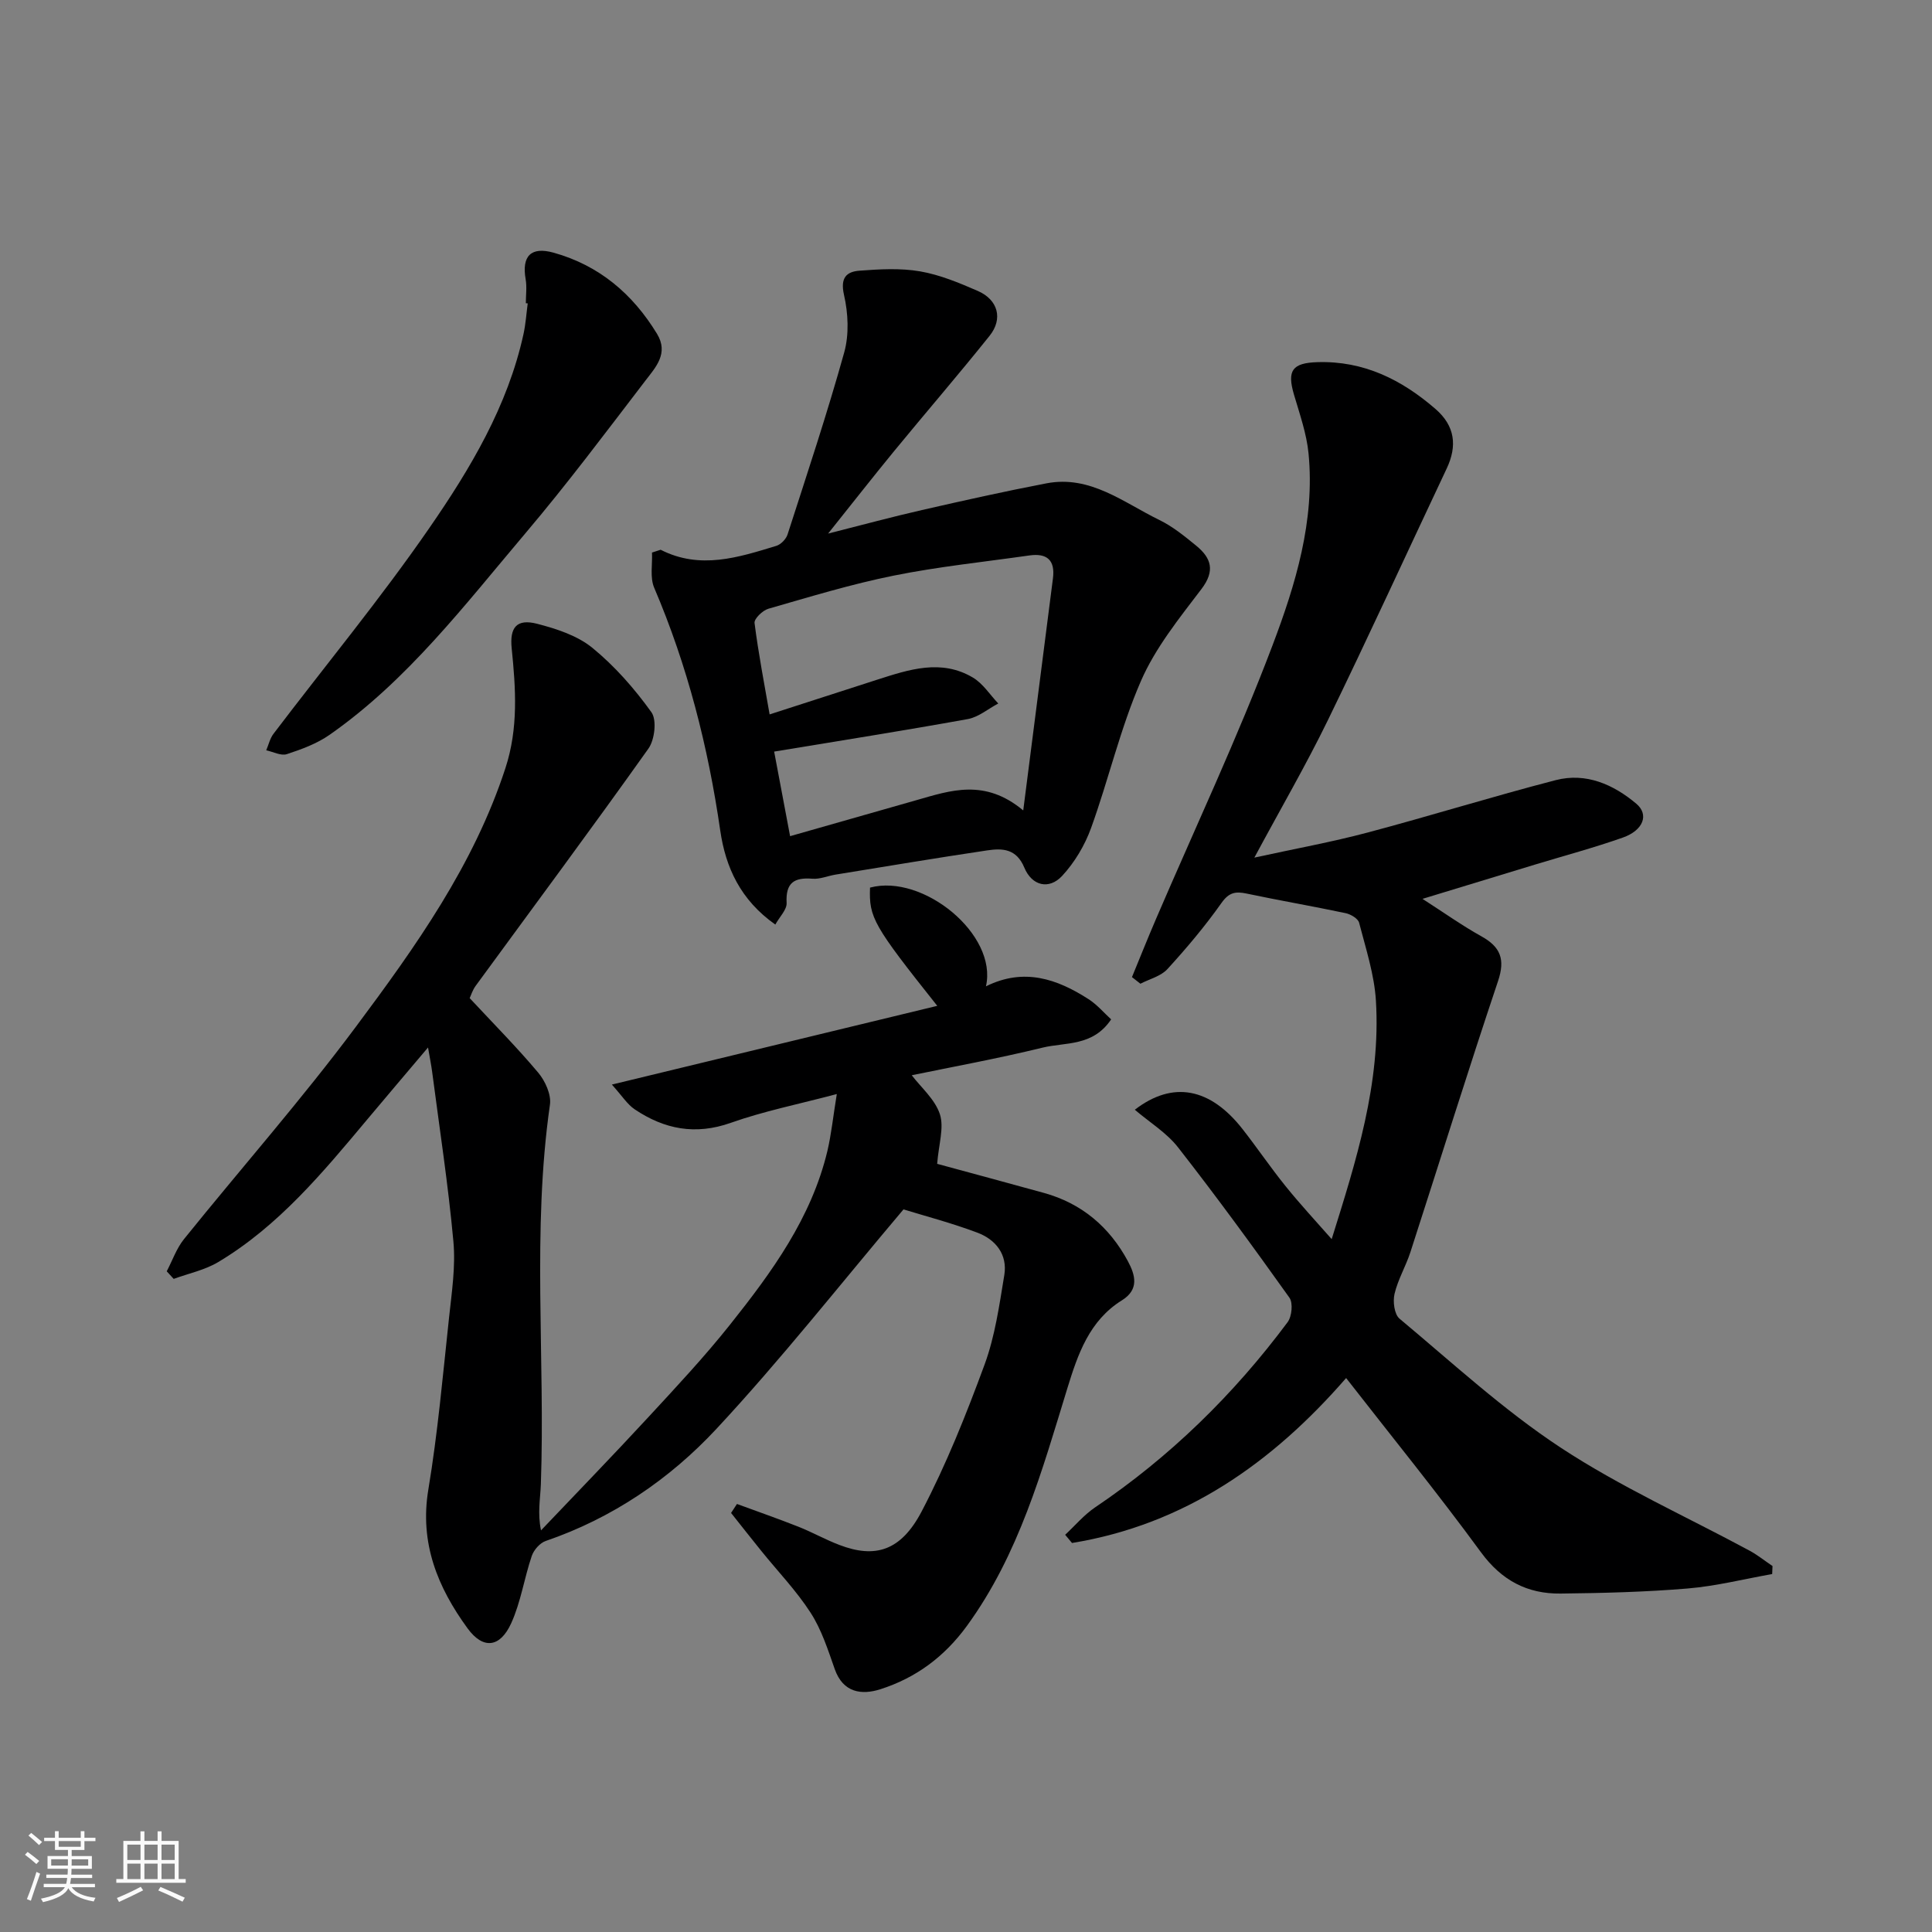
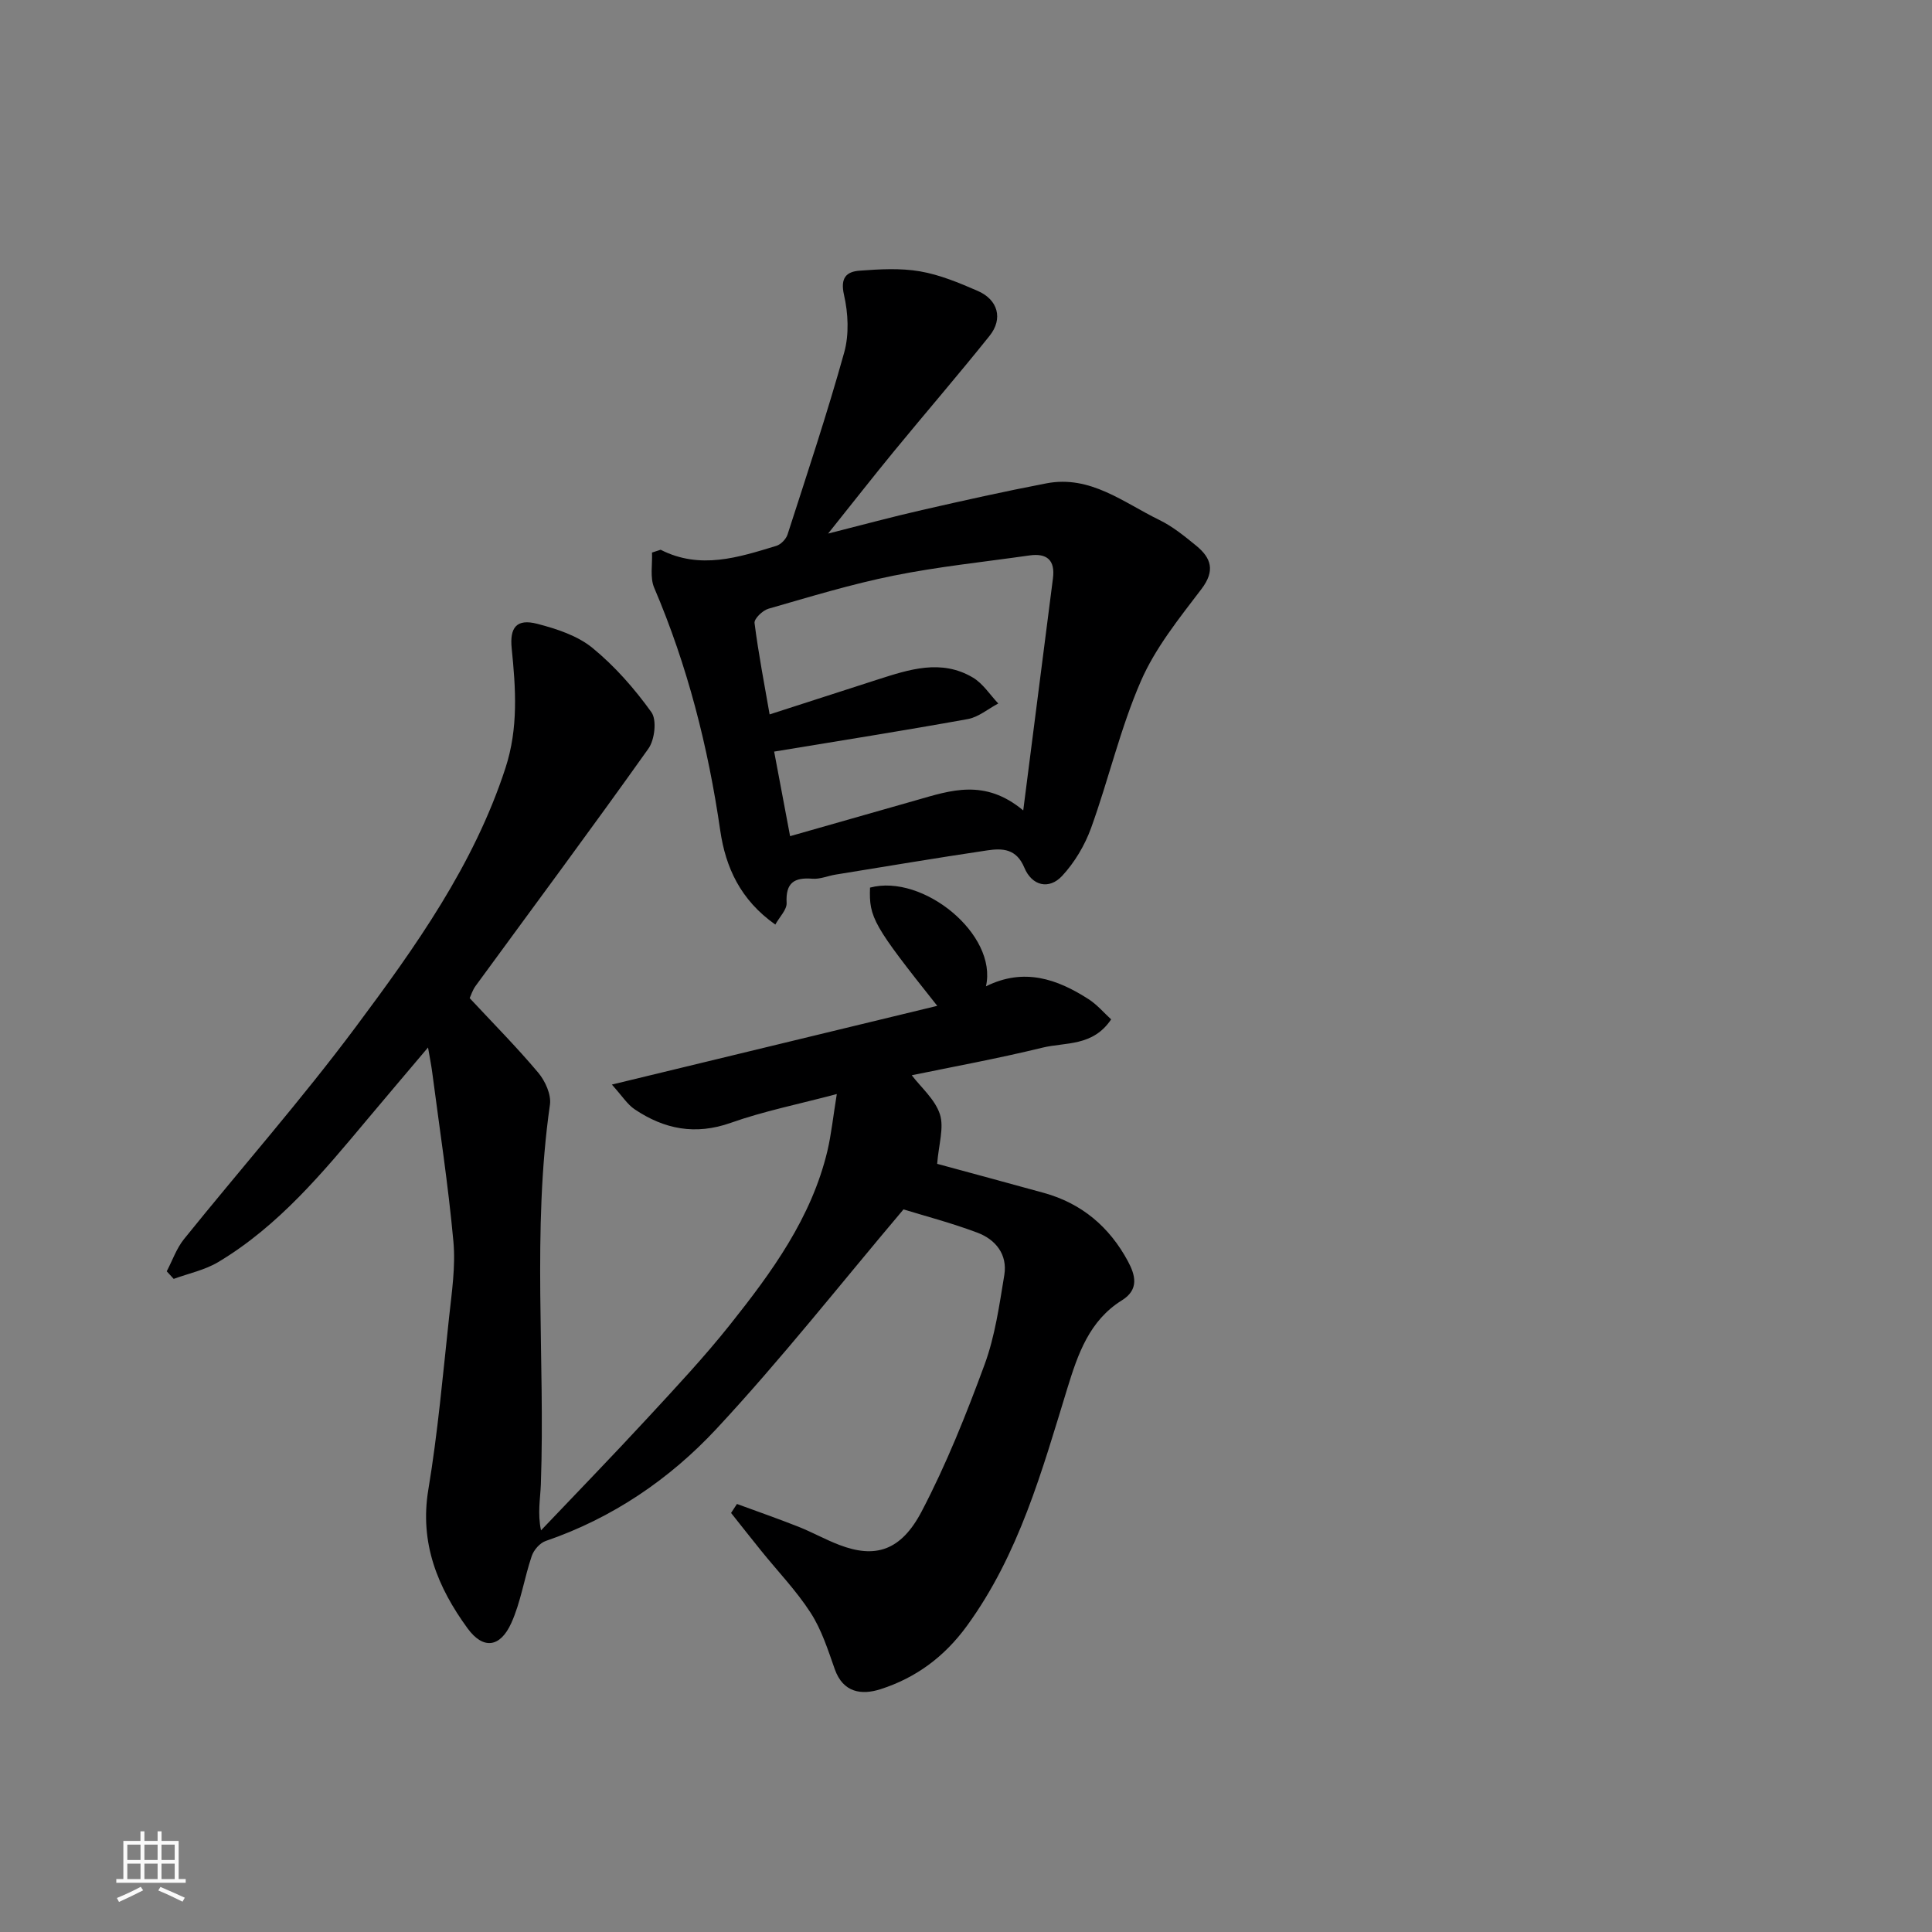
<svg xmlns="http://www.w3.org/2000/svg" enable-background="new 0 0 400 400" viewBox="0 0 400 400">
  <rect x="0" y="0" width="400" height="400" fill="#808080" stroke="none" />
-   <path d="m5.17 384 .55-.58c.85.61 1.65 1.24 2.4 1.87l-.59.64c-.83-.73-1.62-1.38-2.36-1.93m1.22 9.53-.82-.34c.71-1.76 1.37-3.64 1.98-5.63.24.13.5.25.76.36-.6 1.67-1.24 3.54-1.92 5.61m-.5-13.5.57-.54c.56.44 1.31 1.06 2.26 1.87l-.64.64c-.68-.66-1.41-1.32-2.19-1.97m3.25.46h2.24v-1.36h.77v1.36h4.57v-1.36h.76v1.36h2.28v.69h-2.28v1.84h-2.64v1.26h4.18v2.64h-4.21c0 .45-.02.86-.05 1.21h4.32v.69h-4.38c-.04.34-.1.75-.19 1.22h5.15v.69h-4.82c.87 1.19 2.51 1.92 4.93 2.19-.17.31-.3.57-.37.76-2.77-.49-4.52-1.41-5.26-2.76-.56 1.26-2.3 2.23-5.24 2.9-.12-.24-.26-.48-.43-.72 2.73-.55 4.38-1.34 4.96-2.38h-4.38v-.69h4.65c.1-.38.17-.79.21-1.22h-4.32v-.69h4.4c.03-.34.05-.75.05-1.21h-4.2v-2.64h4.23v-1.26h-2.69v-1.84h-2.24zm1.46 4.46v1.29h3.45c.01-.4.02-.57.01-.53v-.32-.45h-3.46zm1.55-2.59h4.57v-1.19h-4.57zm6.11 2.59h-3.42v.77c-.01.19-.01.37-.02.53h3.44z" fill="#fafafa" />
  <path d="m32.63 379.16h.82v1.98h3.54v7.89h1.46v.78h-14.37v-.78h1.46v-7.89h3.54v-1.98h.82v1.98h2.73zm-3.49 11.48.5.73c-1.61.82-3.28 1.63-5 2.41-.13-.27-.28-.55-.44-.82 1.75-.72 3.4-1.49 4.94-2.32m-2.78-5.55h2.73v-3.18h-2.73zm0 3.95h2.73v-3.2h-2.73zm3.54-3.95h2.73v-3.18h-2.73zm0 3.95h2.73v-3.2h-2.73zm7.89 4.68c-1.84-.92-3.51-1.7-5.02-2.32l.45-.73c1.89.8 3.57 1.55 5.04 2.23zm-1.62-11.81h-2.73v3.18h2.73zm-2.73 7.13h2.73v-3.2h-2.73z" fill="#fafafa" />
  <g fill="#000001">
    <path d="m173.25 226.51c-7.95 2.11-15.12 3.54-21.95 5.96-7.34 2.6-13.77 1.32-19.9-2.8-1.53-1.03-2.58-2.75-4.72-5.12 23.12-5.59 45.06-10.9 67.37-16.3-13.25-16.67-14.15-18.27-13.92-24.48 10.96-2.93 26.46 9.7 24 20.44 7.89-3.92 14.75-1.52 21.25 2.66 1.77 1.14 3.19 2.83 4.67 4.18-3.79 5.66-9.47 4.7-14.19 5.85-9.42 2.3-18.98 4.04-27.09 5.72 1.89 2.49 4.8 4.96 5.82 8.05.91 2.79-.25 6.26-.56 10.29 6.64 1.81 14.38 3.88 22.1 6.02 7.84 2.17 13.56 7.04 17.38 14.12 1.55 2.88 2.38 5.87-1.22 8.11-6.76 4.2-9.13 11.15-11.3 18.2-5.26 17.12-10.01 34.4-20.82 49.24-4.67 6.4-10.57 10.74-17.87 13.08-3.89 1.25-7.75.76-9.48-4.17-1.4-3.98-2.72-8.14-4.98-11.64-2.95-4.58-6.8-8.57-10.24-12.84-2.1-2.6-4.16-5.22-6.24-7.84.41-.62.81-1.24 1.22-1.86 4.24 1.56 8.52 3.05 12.72 4.71 2.88 1.14 5.6 2.68 8.5 3.78 7.36 2.81 12.7 1.28 17.01-6.93 5.11-9.75 9.23-20.08 13.04-30.43 2.16-5.88 3.05-12.28 4.08-18.52.7-4.26-1.79-7.36-5.57-8.78-5.43-2.04-11.07-3.51-15.3-4.82-13.17 15.58-25.35 31.07-38.73 45.44-9.71 10.43-21.56 18.49-35.34 23.21-1.21.41-2.48 1.87-2.9 3.12-1.56 4.59-2.26 9.54-4.25 13.91-2.3 5.06-5.81 5.48-9.03 1.07-6.18-8.47-9.97-17.64-8.13-28.72 1.96-11.78 3.01-23.73 4.29-35.62.56-5.24 1.38-10.59.9-15.78-1.07-11.72-2.87-23.38-4.39-35.05-.19-1.44-.48-2.87-.86-5.1-4.39 5.2-8.49 10.01-12.55 14.86-9.21 11-18.37 22.08-30.89 29.57-2.78 1.66-6.13 2.35-9.22 3.48-.48-.52-.96-1.05-1.44-1.57 1.17-2.23 2.02-4.73 3.57-6.66 11.84-14.69 24.34-28.87 35.6-43.98 12.36-16.58 24.41-33.47 30.96-53.56 2.7-8.28 2.13-16.47 1.29-24.77-.44-4.31 1-6.2 5.28-5.09 4.01 1.04 8.32 2.44 11.44 4.99 4.63 3.79 8.71 8.44 12.21 13.32 1.15 1.61.68 5.7-.62 7.53-11.73 16.51-23.82 32.77-35.77 49.12-.66.9-.99 2.03-1.24 2.54 4.92 5.28 9.77 10.17 14.19 15.43 1.45 1.72 2.73 4.55 2.43 6.63-3.75 26.14-.96 52.4-1.88 78.58-.11 3-.72 5.98.03 9.56 7.38-7.76 14.84-15.45 22.11-23.32 5.82-6.3 11.7-12.58 17.03-19.28 8.65-10.87 16.85-22.1 20.16-35.98.81-3.46 1.17-7.03 1.94-11.76z" />
-     <path d="m275.71 256.55c5.07-16.22 10.2-32.26 9.16-49.35-.33-5.44-2.1-10.82-3.48-16.16-.22-.86-1.74-1.76-2.79-1.98-6.82-1.44-13.7-2.62-20.52-4.06-2.29-.48-3.64-.24-5.18 1.94-3.4 4.81-7.22 9.35-11.2 13.7-1.35 1.48-3.7 2.05-5.59 3.03-.58-.46-1.17-.91-1.75-1.37 1.65-4.01 3.26-8.04 4.97-12.02 8.1-18.86 16.86-37.47 24.12-56.64 4.78-12.62 8.82-25.83 7.47-39.74-.4-4.13-1.84-8.19-3.02-12.21-1.46-4.98-.36-6.55 4.86-6.71 9.57-.3 17.44 3.62 24.46 9.71 4.03 3.5 4.52 7.62 2.3 12.32-8.2 17.37-16.19 34.83-24.6 52.1-4.5 9.24-9.68 18.15-15.22 28.45 8.5-1.86 16.03-3.22 23.4-5.18 13.04-3.46 25.93-7.48 38.99-10.86 6.27-1.62 11.94.88 16.7 4.89 2.66 2.24 1.45 5.49-2.77 6.99-5.97 2.11-12.11 3.75-18.17 5.59-7.55 2.3-15.1 4.6-23.34 7.11 4.53 2.91 8.23 5.55 12.19 7.75 3.98 2.21 4.97 4.76 3.45 9.28-6.25 18.64-12.09 37.41-18.14 56.11-.95 2.93-2.59 5.67-3.29 8.65-.37 1.59-.04 4.23 1.04 5.13 10.95 9.14 21.52 18.91 33.38 26.71 12.36 8.13 26.04 14.27 39.11 21.33 1.66.9 3.15 2.11 4.73 3.17-.02.55-.05 1.11-.07 1.66-5.83 1.03-11.62 2.5-17.5 2.99-8.73.73-17.52.95-26.29 1.05-6.9.08-12.22-2.7-16.51-8.56-8.98-12.27-18.58-24.08-27.91-36.06-15.3 17.6-33.42 30.33-56.75 34.15-.47-.57-.94-1.13-1.42-1.7 2.05-1.9 3.89-4.11 6.18-5.66 15.53-10.47 28.71-23.37 39.87-38.35.89-1.19 1.16-3.99.38-5.08-7.49-10.51-15.1-20.94-23.05-31.11-2.37-3.04-5.89-5.18-8.96-7.8 7.87-6.07 15.63-4.55 22.34 4.05 3.02 3.86 5.77 7.93 8.85 11.74 2.98 3.71 6.23 7.2 9.57 11z" />
    <path d="m136.78 113.82c8.18 4.17 16.09 1.59 23.96-.81.94-.29 2-1.39 2.31-2.34 4.04-12.53 8.21-25.04 11.74-37.72 1.03-3.71.82-8.1-.05-11.9-.8-3.53.49-4.81 3.24-5.01 4.15-.31 8.44-.56 12.5.14 4.11.71 8.11 2.38 11.97 4.06 4.18 1.82 5.26 5.76 2.43 9.29-6.46 8.07-13.22 15.9-19.78 23.89-4.35 5.3-8.57 10.7-13.65 17.05 7.27-1.84 13.32-3.48 19.43-4.87 8.57-1.96 17.15-3.88 25.78-5.53 9.08-1.74 15.94 3.97 23.36 7.58 2.76 1.34 5.23 3.36 7.63 5.32 3.12 2.55 3.99 5.18 1.1 8.98-4.61 6.06-9.55 12.18-12.54 19.06-4.26 9.78-6.67 20.34-10.31 30.41-1.3 3.59-3.41 7.14-6 9.93-2.7 2.9-6.25 2.08-7.83-1.73-1.64-3.93-4.53-4.02-7.65-3.56-10.5 1.56-20.96 3.32-31.44 5.02-1.6.26-3.22.98-4.78.85-3.81-.31-5.56.87-5.34 5 .08 1.4-1.46 2.89-2.34 4.49-7.23-5.1-10.29-11.84-11.4-19.46-2.51-17.33-6.78-34.13-13.68-50.28-.9-2.11-.34-4.84-.45-7.28.59-.2 1.19-.39 1.79-.58zm26.8 59.3c8.69-2.48 17.41-4.96 26.14-7.45 7.07-2.02 14.16-4.53 22.13 2.12 2.14-16.71 4.14-32.38 6.15-48.04.49-3.78-1.24-5.27-4.88-4.75-9.38 1.34-18.84 2.31-28.11 4.18-8.74 1.76-17.32 4.38-25.91 6.85-1.2.34-2.99 2.07-2.88 2.96.81 6.35 2.03 12.64 3.12 18.92 7.78-2.51 15.04-4.86 22.31-7.2 6.56-2.1 13.22-4.33 19.79-.42 2.08 1.24 3.51 3.54 5.24 5.36-2.1 1.11-4.1 2.83-6.33 3.23-13.33 2.41-26.71 4.52-40.07 6.73 1.06 5.58 2.14 11.33 3.3 17.51z" />
-     <path d="m108.87 62.78c0-1.66.24-3.36-.04-4.97-.84-4.79 1.09-6.8 5.77-5.5 9.44 2.63 16.39 8.53 21.43 16.81 2.46 4.04-.29 6.93-2.4 9.68-8.15 10.64-16.2 21.4-24.86 31.62-12.55 14.82-24.38 30.42-40.54 41.72-2.62 1.83-5.78 2.99-8.85 4-1.2.39-2.83-.49-4.26-.8.49-1.14.77-2.45 1.5-3.41 10.77-14.19 22.15-27.96 32.26-42.6 8.49-12.29 16.24-25.24 19.51-40.19.45-2.07.59-4.22.87-6.33-.13-.01-.26-.02-.39-.03z" />
+     <path d="m108.87 62.78z" />
  </g>
</svg>